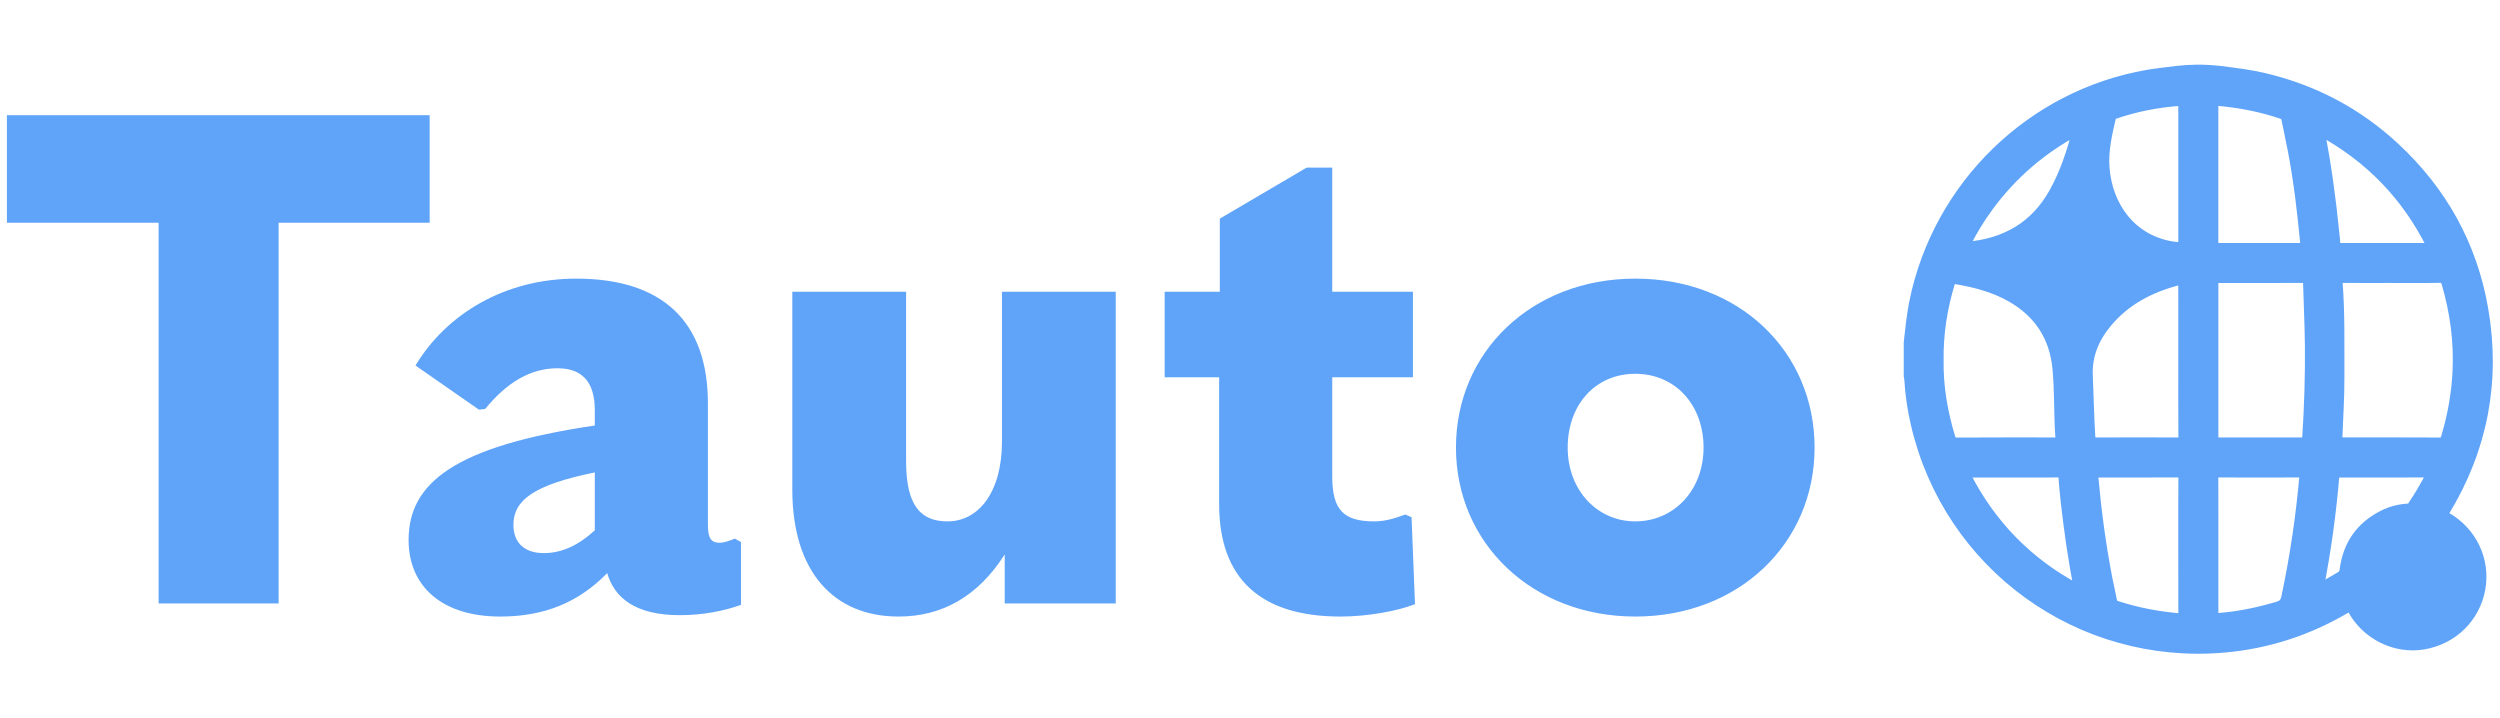
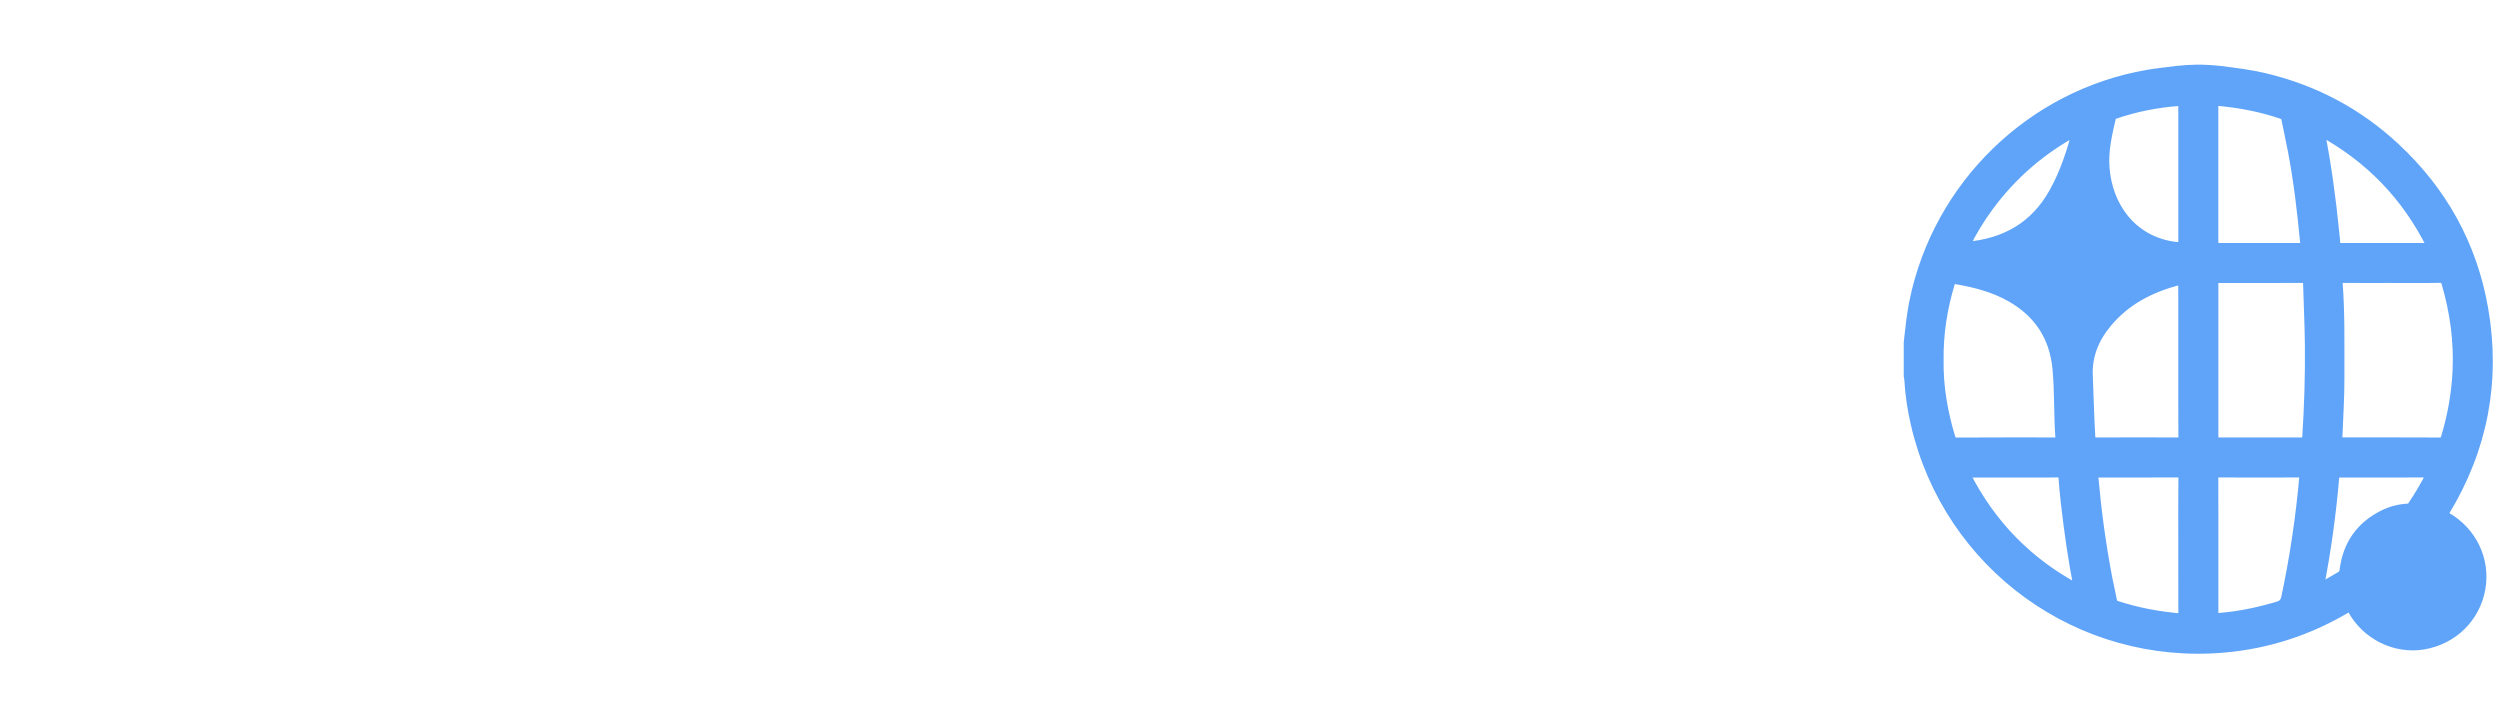
<svg xmlns="http://www.w3.org/2000/svg" width="174" height="50" viewBox="0 0 174 50" fill="none">
-   <path d="M11.04 42H19.392V15.504H29.904V8.016H0.48V15.504H11.04V42ZM51.142 37.488C50.662 37.68 50.374 37.776 50.086 37.776C49.51 37.776 49.27 37.488 49.27 36.528V28.08C49.27 22.368 46.102 19.392 40.102 19.392C35.158 19.392 31.078 21.84 28.918 25.44L33.334 28.512L33.766 28.464C35.302 26.592 36.934 25.632 38.806 25.632C40.486 25.632 41.398 26.544 41.398 28.56V29.616C31.654 31.056 28.438 33.6 28.438 37.584C28.438 40.752 30.694 42.912 34.822 42.912C37.846 42.912 40.246 41.952 42.262 39.888C42.742 41.568 44.182 42.816 47.302 42.816C48.934 42.816 50.374 42.528 51.574 42.096V37.728L51.142 37.488ZM35.734 36.528C35.734 34.8 37.174 33.744 41.398 32.88V36.912C40.246 37.968 39.094 38.496 37.846 38.496C36.502 38.496 35.734 37.776 35.734 36.528ZM77.656 20.304H69.737V30.72C69.737 34.272 68.105 36.288 65.945 36.288C64.073 36.288 63.065 35.184 63.065 32.112V20.304H55.145V34.08C55.145 39.84 58.072 42.912 62.536 42.912C65.561 42.912 68.056 41.52 69.928 38.592V42H77.656V20.304ZM97.812 35.808C97.044 36.096 96.372 36.288 95.652 36.288C93.54 36.288 92.724 35.52 92.724 33.168V26.256H98.34V20.304H92.724V11.664H90.948L84.9 15.216V20.304H81.06V26.256H84.852V35.088C84.852 40.272 87.732 42.912 93.3 42.912C95.172 42.912 97.284 42.528 98.484 42.048L98.244 36L97.812 35.808ZM113.815 42.912C121.015 42.912 126.295 37.824 126.295 31.152C126.295 24.48 121.063 19.392 113.815 19.392C106.615 19.392 101.335 24.48 101.335 31.152C101.335 37.824 106.663 42.912 113.815 42.912ZM113.815 36.288C111.175 36.288 109.111 34.128 109.111 31.152C109.111 28.176 111.031 26.016 113.815 26.016C116.599 26.016 118.567 28.176 118.567 31.152C118.567 34.128 116.503 36.288 113.815 36.288Z" fill="#5FA4F9" />
  <path d="M133.385 21.036C135.027 13.01 141.462 6.745 149.508 5.355C150.175 5.239 150.85 5.175 151.52 5.087C152.489 4.984 153.296 4.959 154.505 5.087C155.546 5.22 156.587 5.345 157.611 5.59C161.016 6.405 164.011 7.989 166.573 10.369C169.842 13.405 171.913 17.12 172.678 21.513C173.548 26.503 172.652 31.186 170.012 35.524C169.787 35.894 169.784 35.892 170.171 36.112C171.915 37.103 172.83 39.016 172.483 40.951C172.134 42.897 170.627 44.373 168.647 44.706C166.749 45.026 164.802 44.058 163.863 42.33C163.721 42.068 163.522 42.014 163.266 42.166C160.651 43.725 157.825 44.651 154.795 44.92C144.803 45.806 135.76 39.251 133.492 29.494C133.257 28.482 133.096 27.457 133.042 26.418C133.037 26.329 133.014 26.241 133 26.152V23.849C133.106 22.909 133.196 21.966 133.386 21.037L133.385 21.036ZM162.908 19.192C162.634 19.189 162.515 19.274 162.538 19.564C162.715 21.805 162.663 24.05 162.671 26.295C162.676 27.695 162.581 29.091 162.528 30.488C162.511 30.921 162.54 30.944 162.984 30.944C165.256 30.945 167.528 30.939 169.8 30.952C170.13 30.953 170.279 30.841 170.376 30.528C170.844 28.999 171.12 27.442 171.197 25.843C171.297 23.736 171.016 21.684 170.426 19.664C170.316 19.289 170.137 19.178 169.759 19.186C168.641 19.21 167.521 19.194 166.401 19.194C165.237 19.194 164.073 19.2 162.909 19.191L162.908 19.192ZM135.597 30.503C135.7 30.844 135.865 30.957 136.222 30.954C138.515 30.939 140.809 30.947 143.103 30.946C143.551 30.946 143.589 30.927 143.557 30.492C143.435 28.861 143.506 27.221 143.347 25.595C143.128 23.357 142.012 21.655 140.041 20.538C138.815 19.843 137.475 19.495 136.096 19.271C135.808 19.224 135.666 19.334 135.58 19.613C135.038 21.383 134.751 23.189 134.775 25.087C134.748 26.909 135.057 28.722 135.596 30.505L135.597 30.503ZM153.897 30.445C153.897 30.927 153.916 30.946 154.389 30.946C156.344 30.947 158.298 30.947 160.253 30.946C160.712 30.946 160.704 30.941 160.735 30.468C160.874 28.306 160.944 26.144 160.92 23.978C160.903 22.525 160.831 21.072 160.791 19.618C160.782 19.305 160.652 19.188 160.332 19.191C158.332 19.202 156.332 19.196 154.332 19.197C153.928 19.197 153.899 19.227 153.898 19.65C153.896 21.455 153.898 23.26 153.898 25.065C153.898 26.859 153.897 28.652 153.898 30.446L153.897 30.445ZM152.109 19.683C152.109 19.256 152.077 19.23 151.659 19.336C149.638 19.846 147.849 20.757 146.503 22.393C145.607 23.483 145.093 24.714 145.159 26.16C145.226 27.625 145.246 29.091 145.342 30.554C145.363 30.865 145.489 30.952 145.786 30.95C147.753 30.94 149.72 30.939 151.687 30.95C152.014 30.952 152.117 30.84 152.116 30.517C152.104 28.711 152.11 26.906 152.11 25.1C152.11 23.294 152.11 21.488 152.11 19.682L152.109 19.683ZM153.897 16.926C153.897 17.381 153.926 17.411 154.376 17.411C156.263 17.412 158.15 17.412 160.037 17.411C160.601 17.411 160.637 17.382 160.583 16.81C160.384 14.7 160.138 12.597 159.743 10.513C159.6 9.76 159.432 9.012 159.283 8.26C159.235 8.016 159.121 7.876 158.871 7.79C157.43 7.297 155.95 7.011 154.437 6.874C153.939 6.829 153.897 6.876 153.896 7.38C153.896 8.96 153.896 10.539 153.896 12.118C153.896 13.721 153.896 15.322 153.896 16.924L153.897 16.926ZM153.897 42.563C153.897 43.223 153.896 43.206 154.554 43.153C155.923 43.042 157.253 42.755 158.569 42.366C158.988 42.243 159.184 42.037 159.277 41.599C159.873 38.794 160.29 35.964 160.54 33.109C160.565 32.825 160.495 32.73 160.205 32.731C158.238 32.74 156.272 32.741 154.305 32.731C153.99 32.73 153.893 32.853 153.895 33.153C153.903 34.755 153.899 36.358 153.899 37.961C153.899 39.495 153.899 41.03 153.899 42.564L153.897 42.563ZM152.116 33.164C152.118 32.843 152.018 32.727 151.69 32.73C149.768 32.741 147.846 32.734 145.924 32.736C145.506 32.736 145.505 32.759 145.543 33.195C145.754 35.578 146.072 37.945 146.523 40.294C146.626 40.826 146.752 41.352 146.855 41.884C146.898 42.113 147.026 42.23 147.24 42.301C148.706 42.787 150.214 43.062 151.75 43.193C152.05 43.219 152.114 43.077 152.112 42.814C152.106 41.2 152.109 39.586 152.109 37.972C152.109 36.369 152.102 34.767 152.115 33.164H152.116ZM152.11 7.319C152.11 6.88 152.084 6.84 151.649 6.873C150.087 6.99 148.562 7.291 147.08 7.805C146.917 7.861 146.817 7.95 146.776 8.129C146.509 9.284 146.237 10.438 146.319 11.639C146.512 14.477 148.275 16.802 151.082 17.289C151.204 17.311 151.328 17.323 151.451 17.337C151.89 17.388 152.11 17.187 152.111 16.735C152.111 15.199 152.111 13.664 152.111 12.128C152.111 10.525 152.111 8.922 152.111 7.319H152.11ZM136.902 32.736C136.503 32.736 136.483 32.763 136.653 33.099C138.434 36.62 141.066 39.31 144.559 41.158C144.646 41.205 144.742 41.303 144.836 41.242C144.938 41.176 144.863 41.051 144.845 40.961C144.439 38.961 144.158 36.941 143.927 34.915C143.861 34.333 143.805 33.749 143.766 33.165C143.745 32.859 143.63 32.727 143.307 32.731C142.234 32.745 141.16 32.736 140.087 32.736C139.025 32.736 137.963 32.734 136.902 32.736ZM169.152 17.411C169.518 17.41 169.539 17.378 169.376 17.049C167.634 13.536 165.033 10.846 161.585 8.973C161.499 8.927 161.402 8.833 161.306 8.9C161.202 8.973 161.284 9.09 161.302 9.183C161.766 11.505 162.078 13.849 162.313 16.204C162.341 16.485 162.381 16.765 162.384 17.045C162.388 17.326 162.516 17.416 162.782 17.414C163.844 17.407 164.906 17.411 165.967 17.411C167.028 17.411 168.09 17.413 169.152 17.411ZM162.722 32.734C162.488 32.734 162.347 32.783 162.323 33.064C162.103 35.696 161.743 38.309 161.234 40.9C161.214 41.002 161.112 41.13 161.236 41.209C161.328 41.266 161.425 41.165 161.51 41.115C161.999 40.832 162.48 40.536 162.972 40.259C163.214 40.123 163.306 39.931 163.341 39.662C163.559 37.981 164.427 36.748 165.946 35.987C166.466 35.725 167.025 35.584 167.607 35.55C167.796 35.54 167.923 35.469 168.027 35.315C168.518 34.596 168.956 33.846 169.348 33.068C169.478 32.809 169.409 32.731 169.132 32.733C168.058 32.74 166.984 32.735 165.91 32.735C164.847 32.735 163.784 32.738 162.722 32.734V32.734ZM143.098 13.467C143.868 12.084 144.35 10.595 144.744 9.073C144.763 8.998 144.815 8.903 144.731 8.856C144.628 8.799 144.541 8.896 144.455 8.942C142.003 10.252 139.949 12.02 138.297 14.255C137.671 15.102 137.128 15.999 136.655 16.938C136.449 17.349 136.456 17.352 136.911 17.328C139.632 17.093 141.748 15.894 143.098 13.467Z" fill="#5FA4F9" stroke="#5FA4F9" stroke-miterlimit="10" />
</svg>